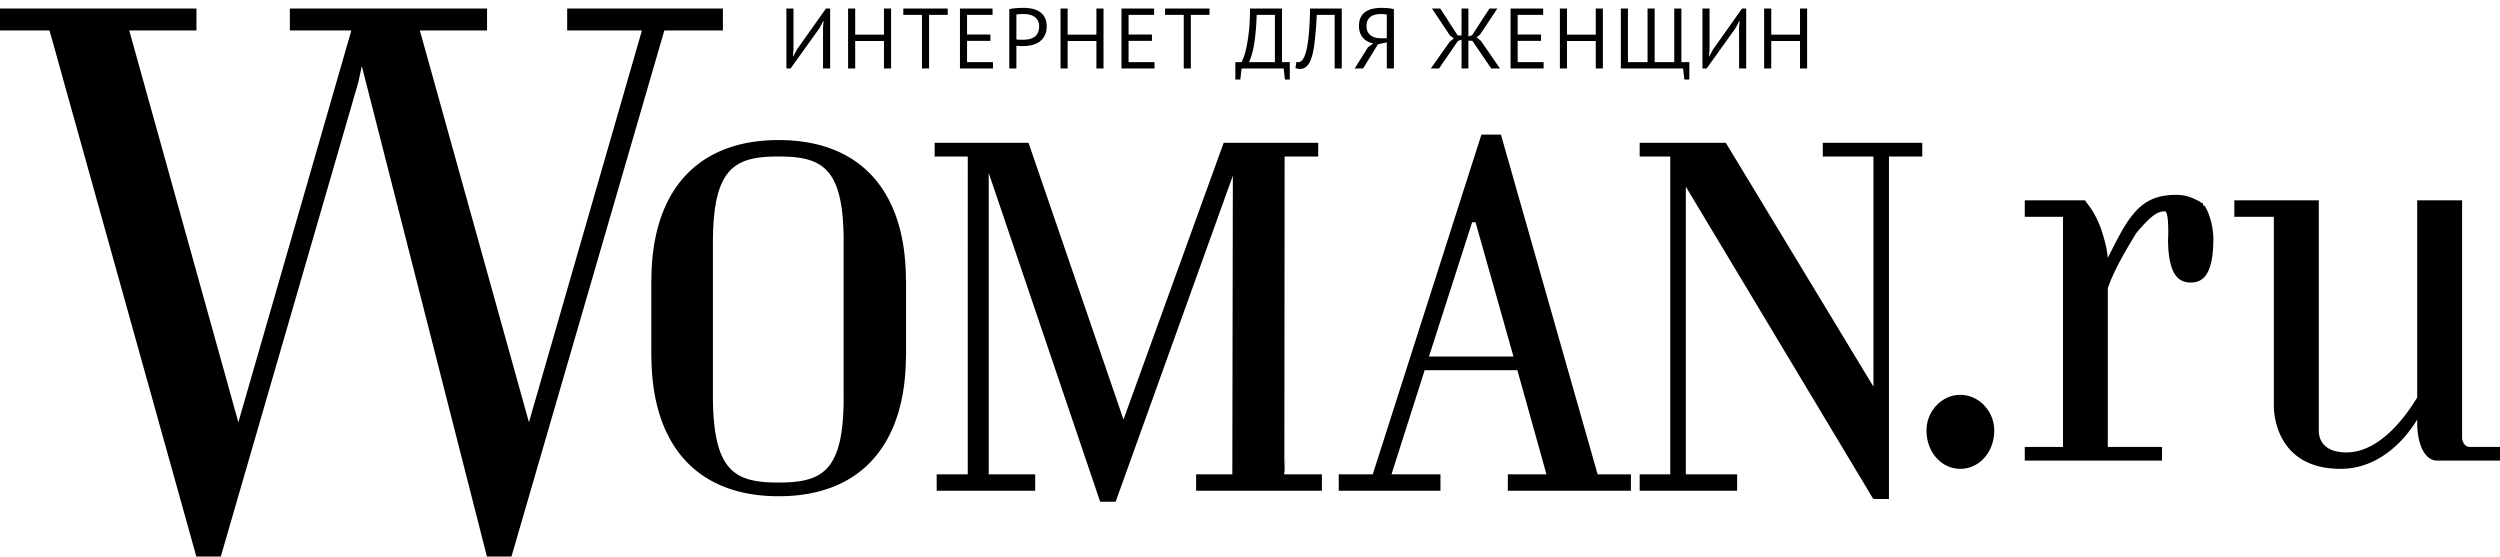
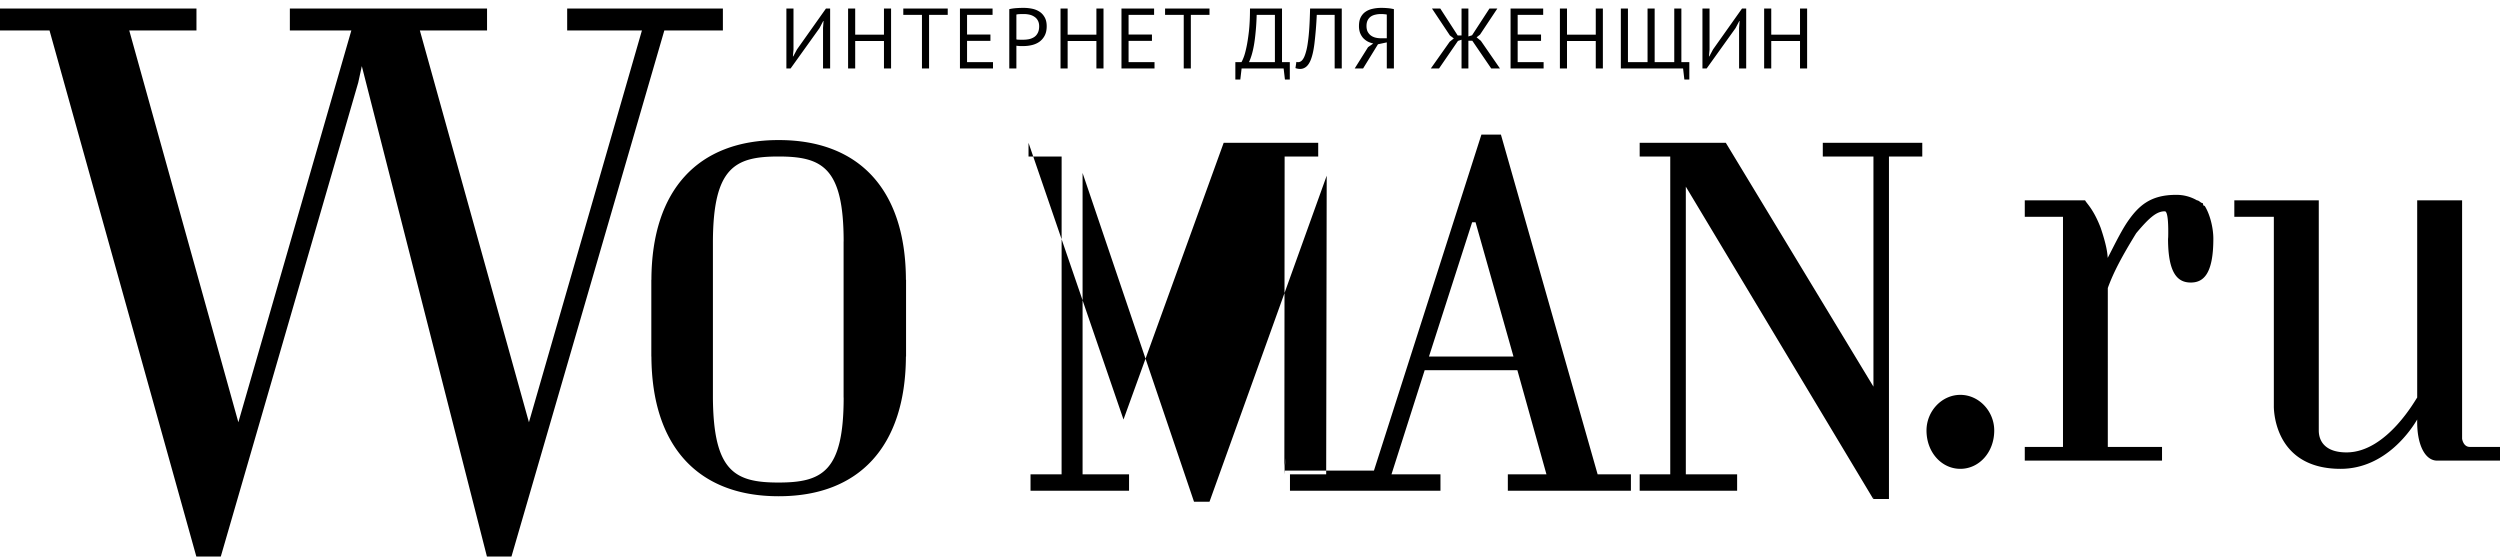
<svg xmlns="http://www.w3.org/2000/svg" fill="none" width="292px" height="65px" viewBox="0 0 292 65" id="woman-big">
-   <path d="M84.433 3.56V1H66.246v2.56h8.73L61.78 49.32 49.04 3.56h7.847V1H33.855v2.56h7.182L27.84 49.32 15.097 3.56h7.85V1H0v2.56h5.784L22.931 65h2.858L41.843 9.64l.417-1.92L56.872 65h2.868L77.593 3.56h6.84zm65.579 51.408v.432s.285-3.856 0-.432l.032-36.688h3.923v-1.6h-11.042L131.225 49l-11.093-32.32H109.17v1.6h3.866l-.004 37.12h-3.628v1.92h11.507V55.4h-5.428V20.2l13.015 38.4h1.81l13.689-38.08-.061 34.88h-4.229v1.92h14.69V55.4h-4.421l.036-.432zm25.295-39.248h-2.278L160.338 55.4h-3.974v1.92h11.882V55.4h-5.72l3.876-12.16h10.827l3.397 12.16h-4.51v1.92h14.375V55.4h-3.888l-11.296-39.68zm37.595 2.56h5.916v26.88l-17.243-28.48h-10.061v1.6h3.571V55.4h-3.571v1.92h11.382V55.4h-5.992V21.8l21.895 36.48.019-.32v.32h1.812v-40h3.892v-1.6h-11.62v1.6zM90.974 16.36h-.051c-9.336 0-14.806 5.76-14.838 16.32h-.01v8.96h.01c.052 10.56 5.509 16.32 14.838 16.32h.05c9.33 0 14.787-5.76 14.838-16.32h.016v-8.96h-.016c-.029-10.56-5.498-16.32-14.837-16.32zm166.491 7.68c-.067 0-.115 0-.179-.32h-.026c-.202 0-.423-.32-.651-.32a4.727 4.727 0 00-2.467-.64c-2.981 0-4.376 1.28-5.688 3.2-.853 1.28-1.755 3.2-2.275 4.16-.032-.64-.176-1.6-.824-3.52-.863-2.24-1.681-2.88-1.813-3.2h-7.048v1.92h4.463V52.2h-4.463v1.6h16.031v-1.6h-6.333V33.64c.69-1.92 1.742-3.84 3.314-6.4 1.604-1.92 2.429-2.56 3.346-2.56.404 0 .414 1.92.395 2.88 0 0-.007.32-.02.32 0 4.16 1.187 5.12 2.654 5.12 1.456 0 2.637-.96 2.637-5.12 0-1.28-.401-2.88-1.014-3.84h-.039zM98.539 46.44c0 8.64-2.506 9.92-7.616 9.92h-.01c-5.069 0-7.59-1.28-7.645-9.92V28.2c.039-8.64 2.576-9.92 7.645-9.92h.01c5.11 0 7.615 1.28 7.615 9.92h-.006v18.24h.007zm68.366-4.8l5.04-15.68h.398l4.43 15.68h-9.868zm62.063 4.48c-2.181 0-3.952 1.92-3.952 4.16 0 2.56 1.771 4.48 3.952 4.48 2.182 0 3.959-1.92 3.959-4.48 0-2.24-1.777-4.16-3.959-4.16zM292 52.2v1.6h-7.346c-1.431 0-2.394-1.92-2.323-4.8h-.003c-.568.96-3.58 5.76-8.948 5.76-8.01 0-7.795-7.36-7.795-7.36V25.32h-4.616V23.4h9.864v26.88c0 1.28.783 2.56 3.24 2.56 4.771 0 8.181-6.4 8.255-6.4V23.4h5.245v27.84s.119.96.905.96H292zM96.13 3.26l.06-.8h-.04l-.43.82L92.34 8h-.49V1h.83v4.8l-.07.79h.04l.44-.82L96.47 1h.49v7h-.83V3.26zm7.117 1.53h-3.36V8h-.83V1h.83v3.05h3.36V1h.83v7h-.83V4.79zm7.448-3.05h-2.18V8h-.83V1.74h-2.18V1h5.19v.74zm1.427-.74h3.81v.74h-2.98v2.29h2.73v.74h-2.73v2.49h3.03V8h-3.86V1zm5.762.07c.253-.06.526-.1.82-.12.293-.02.583-.03.87-.03.306 0 .616.03.93.09.32.06.61.17.87.33s.47.38.63.66c.166.28.25.637.25 1.07 0 .427-.077.787-.23 1.08a2.081 2.081 0 01-.61.72c-.254.18-.544.31-.87.39-.327.08-.664.12-1.01.12H119.124l-.24-.02a1.705 1.705 0 01-.17-.02V8h-.83V1.07zm1.71.57c-.174 0-.34.003-.5.01-.16.007-.287.023-.38.05v2.9a.609.609 0 00.16.03c.073 0 .15.003.23.01h.39c.226 0 .45-.02.67-.06a1.83 1.83 0 00.61-.24c.18-.113.323-.273.43-.48.113-.207.17-.47.17-.79 0-.273-.054-.5-.16-.68a1.137 1.137 0 00-.41-.44 1.622 1.622 0 00-.57-.24 2.994 2.994 0 00-.64-.07zm8.466 3.15h-3.36V8h-.83V1h.83v3.05h3.36V1h.83v7h-.83V4.79zM130.988 1h3.81v.74h-2.98v2.29h2.73v.74h-2.73v2.49h3.03V8h-3.86V1zm10.282.74h-2.18V8h-.83V1.74h-2.18V1h5.19v.74zm9.379 7.55h-.57l-.15-1.29h-4.91l-.15 1.29h-.58V7.26h.71c.053-.073.133-.243.24-.51.113-.273.223-.66.33-1.16.113-.507.213-1.137.3-1.89.086-.76.13-1.66.13-2.7h3.74v6.26h.91v2.03zm-1.74-2.03V1.74h-2.13c-.02.733-.06 1.393-.12 1.98-.054.587-.12 1.107-.2 1.56-.08.447-.17.833-.27 1.16-.1.327-.204.6-.31.82h3.03zm6.979-5.52h-2.09a44.972 44.972 0 01-.27 3.33c-.107.88-.27 1.567-.49 2.06-.147.32-.32.553-.52.7-.2.147-.417.22-.65.22-.12 0-.223-.01-.31-.03a1.066 1.066 0 01-.25-.07l.11-.72a.73.73 0 00.21.03.577.577 0 00.33-.11c.113-.073.223-.21.33-.41.093-.18.18-.42.26-.72.087-.3.16-.68.22-1.14.067-.46.12-1.007.16-1.64.04-.64.07-1.387.09-2.24h3.7v7h-.83V1.74zm6.92 6.26h-.83V4.95l-1.03.22-1.74 2.83h-.98l1.56-2.49.61-.43a2.763 2.763 0 01-.67-.24 2.18 2.18 0 01-.53-.42 2.08 2.08 0 01-.35-.6 2.338 2.338 0 01-.12-.78c0-.407.067-.743.2-1.01.14-.273.327-.49.56-.65.24-.167.517-.283.83-.35.32-.073.657-.11 1.01-.11.227 0 .467.01.72.03.26.02.514.06.76.12V8zm-1.52-6.36c-.22 0-.43.023-.63.07-.2.04-.38.113-.54.22-.153.107-.276.25-.37.43-.093.18-.14.407-.14.68 0 .253.044.47.13.65.094.18.217.33.37.45.154.113.33.197.53.25.207.053.427.08.66.08h.68V1.7a2.02 2.02 0 00-.29-.04c-.1-.013-.233-.02-.4-.02zm9.42-.64h.8v3.26l.43-.14 2.03-3.12h.92l-2.02 3.04-.4.32.5.41 2.23 3.23h-1.02l-2.21-3.24h-.46V8h-.8V4.64l-.42.14-2.21 3.22h-.96l2.21-3.13.48-.38-.46-.35-2.09-3.14h.97l2.03 3.14h.45V1zm5.726 0h3.81v.74h-2.98v2.29h2.73v.74h-2.73v2.49h3.03V8h-3.86V1zm9.952 3.79h-3.36V8h-.83V1h.83v3.05h3.36V1h.83v7h-.83V4.79zM189.314 8V1h.83v6.26h2.29V1h.83v6.26h2.29V1h.83v6.26h.93v2.03h-.58l-.15-1.29h-7.27zm13.811-4.74l.06-.8h-.04l-.43.82-3.38 4.72h-.49V1h.83v4.8l-.07.79h.04l.44-.82 3.38-4.77h.49v7h-.83V3.26zm7.117 1.53h-3.36V8h-.83V1h.83v3.05h3.36V1h.83v7h-.83V4.79z" fill="#000" />
+   <path d="M84.433 3.56V1H66.246v2.56h8.73L61.78 49.32 49.04 3.56h7.847V1H33.855v2.56h7.182L27.84 49.32 15.097 3.56h7.85V1H0v2.56h5.784L22.931 65h2.858L41.843 9.64l.417-1.92L56.872 65h2.868L77.593 3.56h6.84zm65.579 51.408v.432s.285-3.856 0-.432l.032-36.688h3.923v-1.6h-11.042L131.225 49l-11.093-32.32v1.6h3.866l-.004 37.12h-3.628v1.92h11.507V55.4h-5.428V20.2l13.015 38.4h1.81l13.689-38.08-.061 34.88h-4.229v1.92h14.69V55.4h-4.421l.036-.432zm25.295-39.248h-2.278L160.338 55.4h-3.974v1.92h11.882V55.4h-5.72l3.876-12.16h10.827l3.397 12.16h-4.51v1.92h14.375V55.4h-3.888l-11.296-39.68zm37.595 2.56h5.916v26.88l-17.243-28.48h-10.061v1.6h3.571V55.4h-3.571v1.92h11.382V55.4h-5.992V21.8l21.895 36.48.019-.32v.32h1.812v-40h3.892v-1.6h-11.62v1.6zM90.974 16.36h-.051c-9.336 0-14.806 5.76-14.838 16.32h-.01v8.96h.01c.052 10.56 5.509 16.32 14.838 16.32h.05c9.33 0 14.787-5.76 14.838-16.32h.016v-8.96h-.016c-.029-10.56-5.498-16.32-14.837-16.32zm166.491 7.68c-.067 0-.115 0-.179-.32h-.026c-.202 0-.423-.32-.651-.32a4.727 4.727 0 00-2.467-.64c-2.981 0-4.376 1.28-5.688 3.2-.853 1.28-1.755 3.2-2.275 4.16-.032-.64-.176-1.6-.824-3.52-.863-2.24-1.681-2.88-1.813-3.2h-7.048v1.92h4.463V52.2h-4.463v1.6h16.031v-1.6h-6.333V33.64c.69-1.92 1.742-3.84 3.314-6.4 1.604-1.92 2.429-2.56 3.346-2.56.404 0 .414 1.92.395 2.88 0 0-.007.32-.02.32 0 4.16 1.187 5.12 2.654 5.12 1.456 0 2.637-.96 2.637-5.12 0-1.28-.401-2.88-1.014-3.84h-.039zM98.539 46.44c0 8.64-2.506 9.92-7.616 9.92h-.01c-5.069 0-7.59-1.28-7.645-9.92V28.2c.039-8.64 2.576-9.92 7.645-9.92h.01c5.11 0 7.615 1.28 7.615 9.92h-.006v18.24h.007zm68.366-4.8l5.04-15.68h.398l4.43 15.68h-9.868zm62.063 4.48c-2.181 0-3.952 1.92-3.952 4.16 0 2.56 1.771 4.48 3.952 4.48 2.182 0 3.959-1.92 3.959-4.48 0-2.24-1.777-4.16-3.959-4.16zM292 52.2v1.6h-7.346c-1.431 0-2.394-1.92-2.323-4.8h-.003c-.568.96-3.58 5.76-8.948 5.76-8.01 0-7.795-7.36-7.795-7.36V25.32h-4.616V23.4h9.864v26.88c0 1.28.783 2.56 3.24 2.56 4.771 0 8.181-6.4 8.255-6.4V23.4h5.245v27.84s.119.96.905.96H292zM96.13 3.26l.06-.8h-.04l-.43.82L92.34 8h-.49V1h.83v4.8l-.07.79h.04l.44-.82L96.47 1h.49v7h-.83V3.26zm7.117 1.53h-3.36V8h-.83V1h.83v3.05h3.36V1h.83v7h-.83V4.79zm7.448-3.05h-2.18V8h-.83V1.74h-2.18V1h5.19v.74zm1.427-.74h3.81v.74h-2.98v2.29h2.73v.74h-2.73v2.49h3.03V8h-3.86V1zm5.762.07c.253-.06.526-.1.82-.12.293-.02.583-.03.87-.03.306 0 .616.03.93.09.32.06.61.17.87.33s.47.38.63.66c.166.28.25.637.25 1.07 0 .427-.077.787-.23 1.08a2.081 2.081 0 01-.61.72c-.254.18-.544.31-.87.39-.327.08-.664.12-1.01.12H119.124l-.24-.02a1.705 1.705 0 01-.17-.02V8h-.83V1.07zm1.71.57c-.174 0-.34.003-.5.01-.16.007-.287.023-.38.05v2.9a.609.609 0 00.16.03c.073 0 .15.003.23.01h.39c.226 0 .45-.02.67-.06a1.83 1.83 0 00.61-.24c.18-.113.323-.273.43-.48.113-.207.17-.47.17-.79 0-.273-.054-.5-.16-.68a1.137 1.137 0 00-.41-.44 1.622 1.622 0 00-.57-.24 2.994 2.994 0 00-.64-.07zm8.466 3.15h-3.36V8h-.83V1h.83v3.05h3.36V1h.83v7h-.83V4.79zM130.988 1h3.81v.74h-2.98v2.29h2.73v.74h-2.73v2.49h3.03V8h-3.86V1zm10.282.74h-2.18V8h-.83V1.74h-2.18V1h5.19v.74zm9.379 7.55h-.57l-.15-1.29h-4.91l-.15 1.29h-.58V7.26h.71c.053-.073.133-.243.24-.51.113-.273.223-.66.33-1.16.113-.507.213-1.137.3-1.89.086-.76.13-1.66.13-2.7h3.74v6.26h.91v2.03zm-1.74-2.03V1.74h-2.13c-.02.733-.06 1.393-.12 1.98-.054.587-.12 1.107-.2 1.56-.08.447-.17.833-.27 1.16-.1.327-.204.6-.31.82h3.03zm6.979-5.52h-2.09a44.972 44.972 0 01-.27 3.33c-.107.88-.27 1.567-.49 2.06-.147.32-.32.553-.52.7-.2.147-.417.22-.65.22-.12 0-.223-.01-.31-.03a1.066 1.066 0 01-.25-.07l.11-.72a.73.73 0 00.21.03.577.577 0 00.33-.11c.113-.073.223-.21.33-.41.093-.18.18-.42.26-.72.087-.3.16-.68.22-1.14.067-.46.12-1.007.16-1.64.04-.64.07-1.387.09-2.24h3.7v7h-.83V1.74zm6.92 6.26h-.83V4.95l-1.03.22-1.74 2.83h-.98l1.56-2.49.61-.43a2.763 2.763 0 01-.67-.24 2.18 2.18 0 01-.53-.42 2.08 2.08 0 01-.35-.6 2.338 2.338 0 01-.12-.78c0-.407.067-.743.2-1.01.14-.273.327-.49.56-.65.24-.167.517-.283.83-.35.32-.073.657-.11 1.01-.11.227 0 .467.01.72.03.26.02.514.06.76.12V8zm-1.52-6.36c-.22 0-.43.023-.63.07-.2.04-.38.113-.54.22-.153.107-.276.25-.37.43-.093.18-.14.407-.14.68 0 .253.044.47.13.65.094.18.217.33.37.45.154.113.33.197.53.25.207.053.427.08.66.08h.68V1.7a2.02 2.02 0 00-.29-.04c-.1-.013-.233-.02-.4-.02zm9.42-.64h.8v3.26l.43-.14 2.03-3.12h.92l-2.02 3.04-.4.32.5.41 2.23 3.23h-1.02l-2.21-3.24h-.46V8h-.8V4.64l-.42.14-2.21 3.22h-.96l2.21-3.13.48-.38-.46-.35-2.09-3.14h.97l2.03 3.14h.45V1zm5.726 0h3.81v.74h-2.98v2.29h2.73v.74h-2.73v2.49h3.03V8h-3.86V1zm9.952 3.79h-3.36V8h-.83V1h.83v3.05h3.36V1h.83v7h-.83V4.79zM189.314 8V1h.83v6.26h2.29V1h.83v6.26h2.29V1h.83v6.26h.93v2.03h-.58l-.15-1.29h-7.27zm13.811-4.74l.06-.8h-.04l-.43.82-3.38 4.72h-.49V1h.83v4.8l-.07.79h.04l.44-.82 3.38-4.77h.49v7h-.83V3.26zm7.117 1.53h-3.36V8h-.83V1h.83v3.05h3.36V1h.83v7h-.83V4.79z" fill="#000" />
</svg>